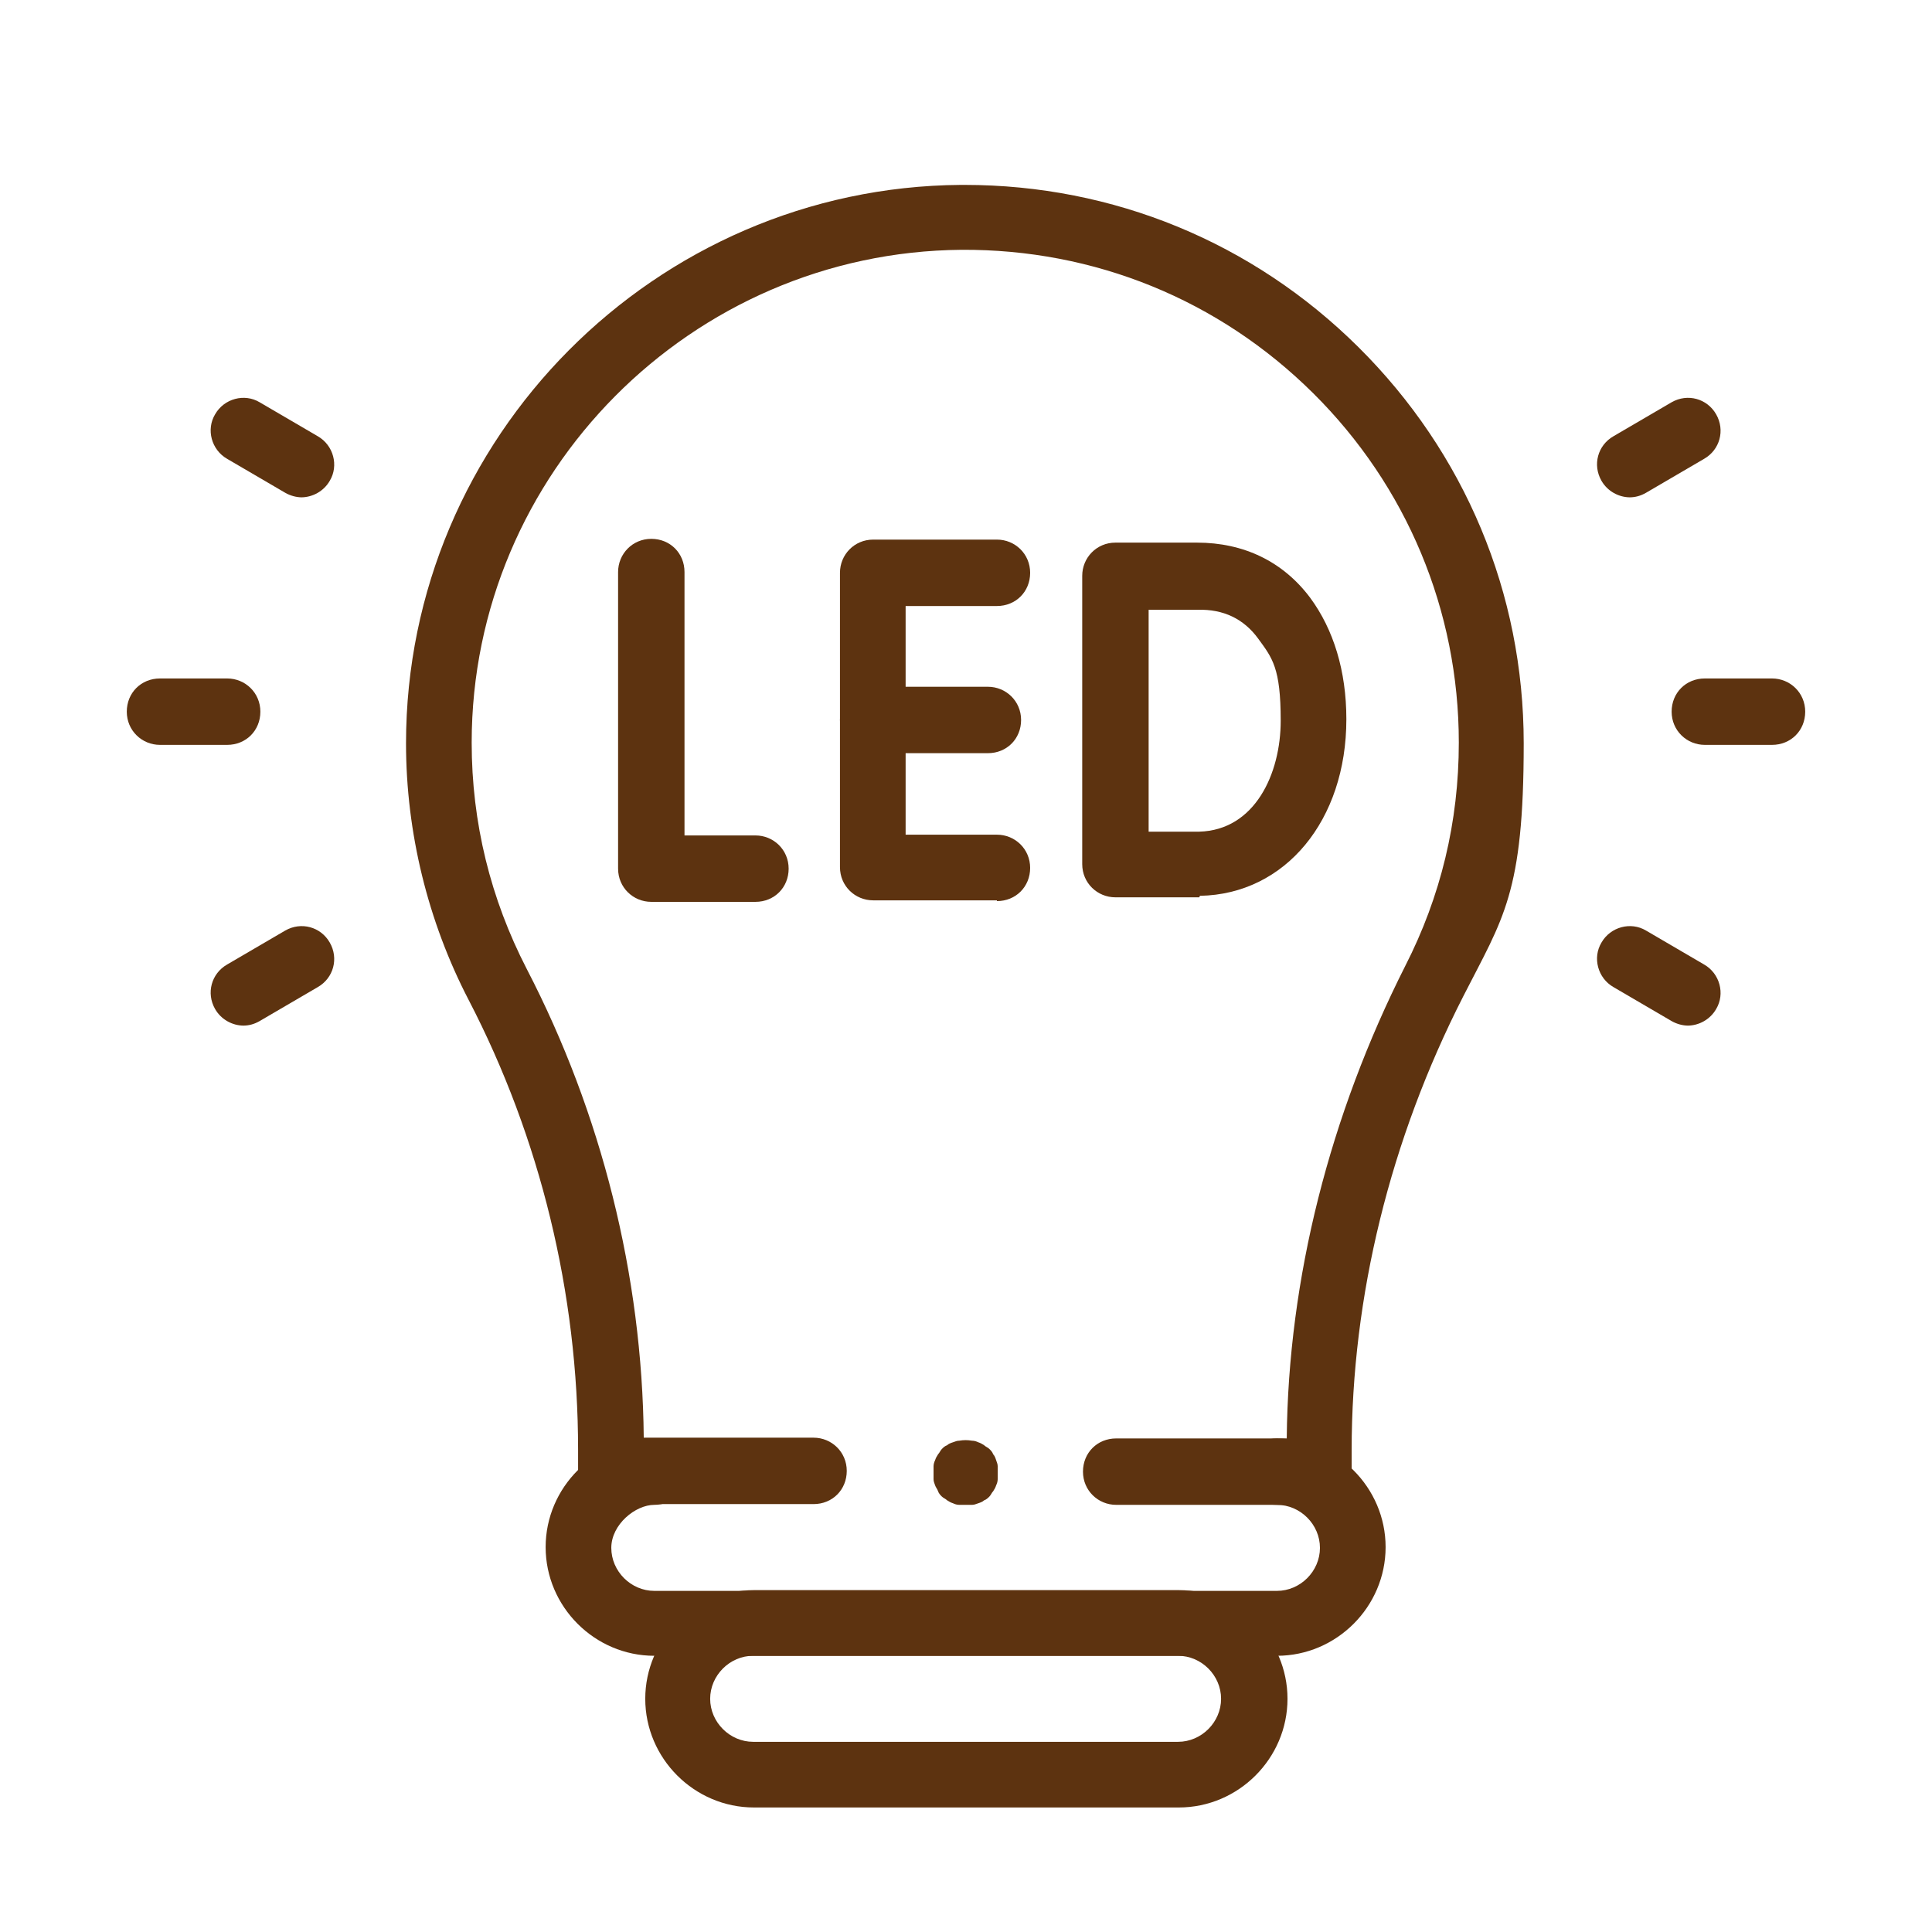
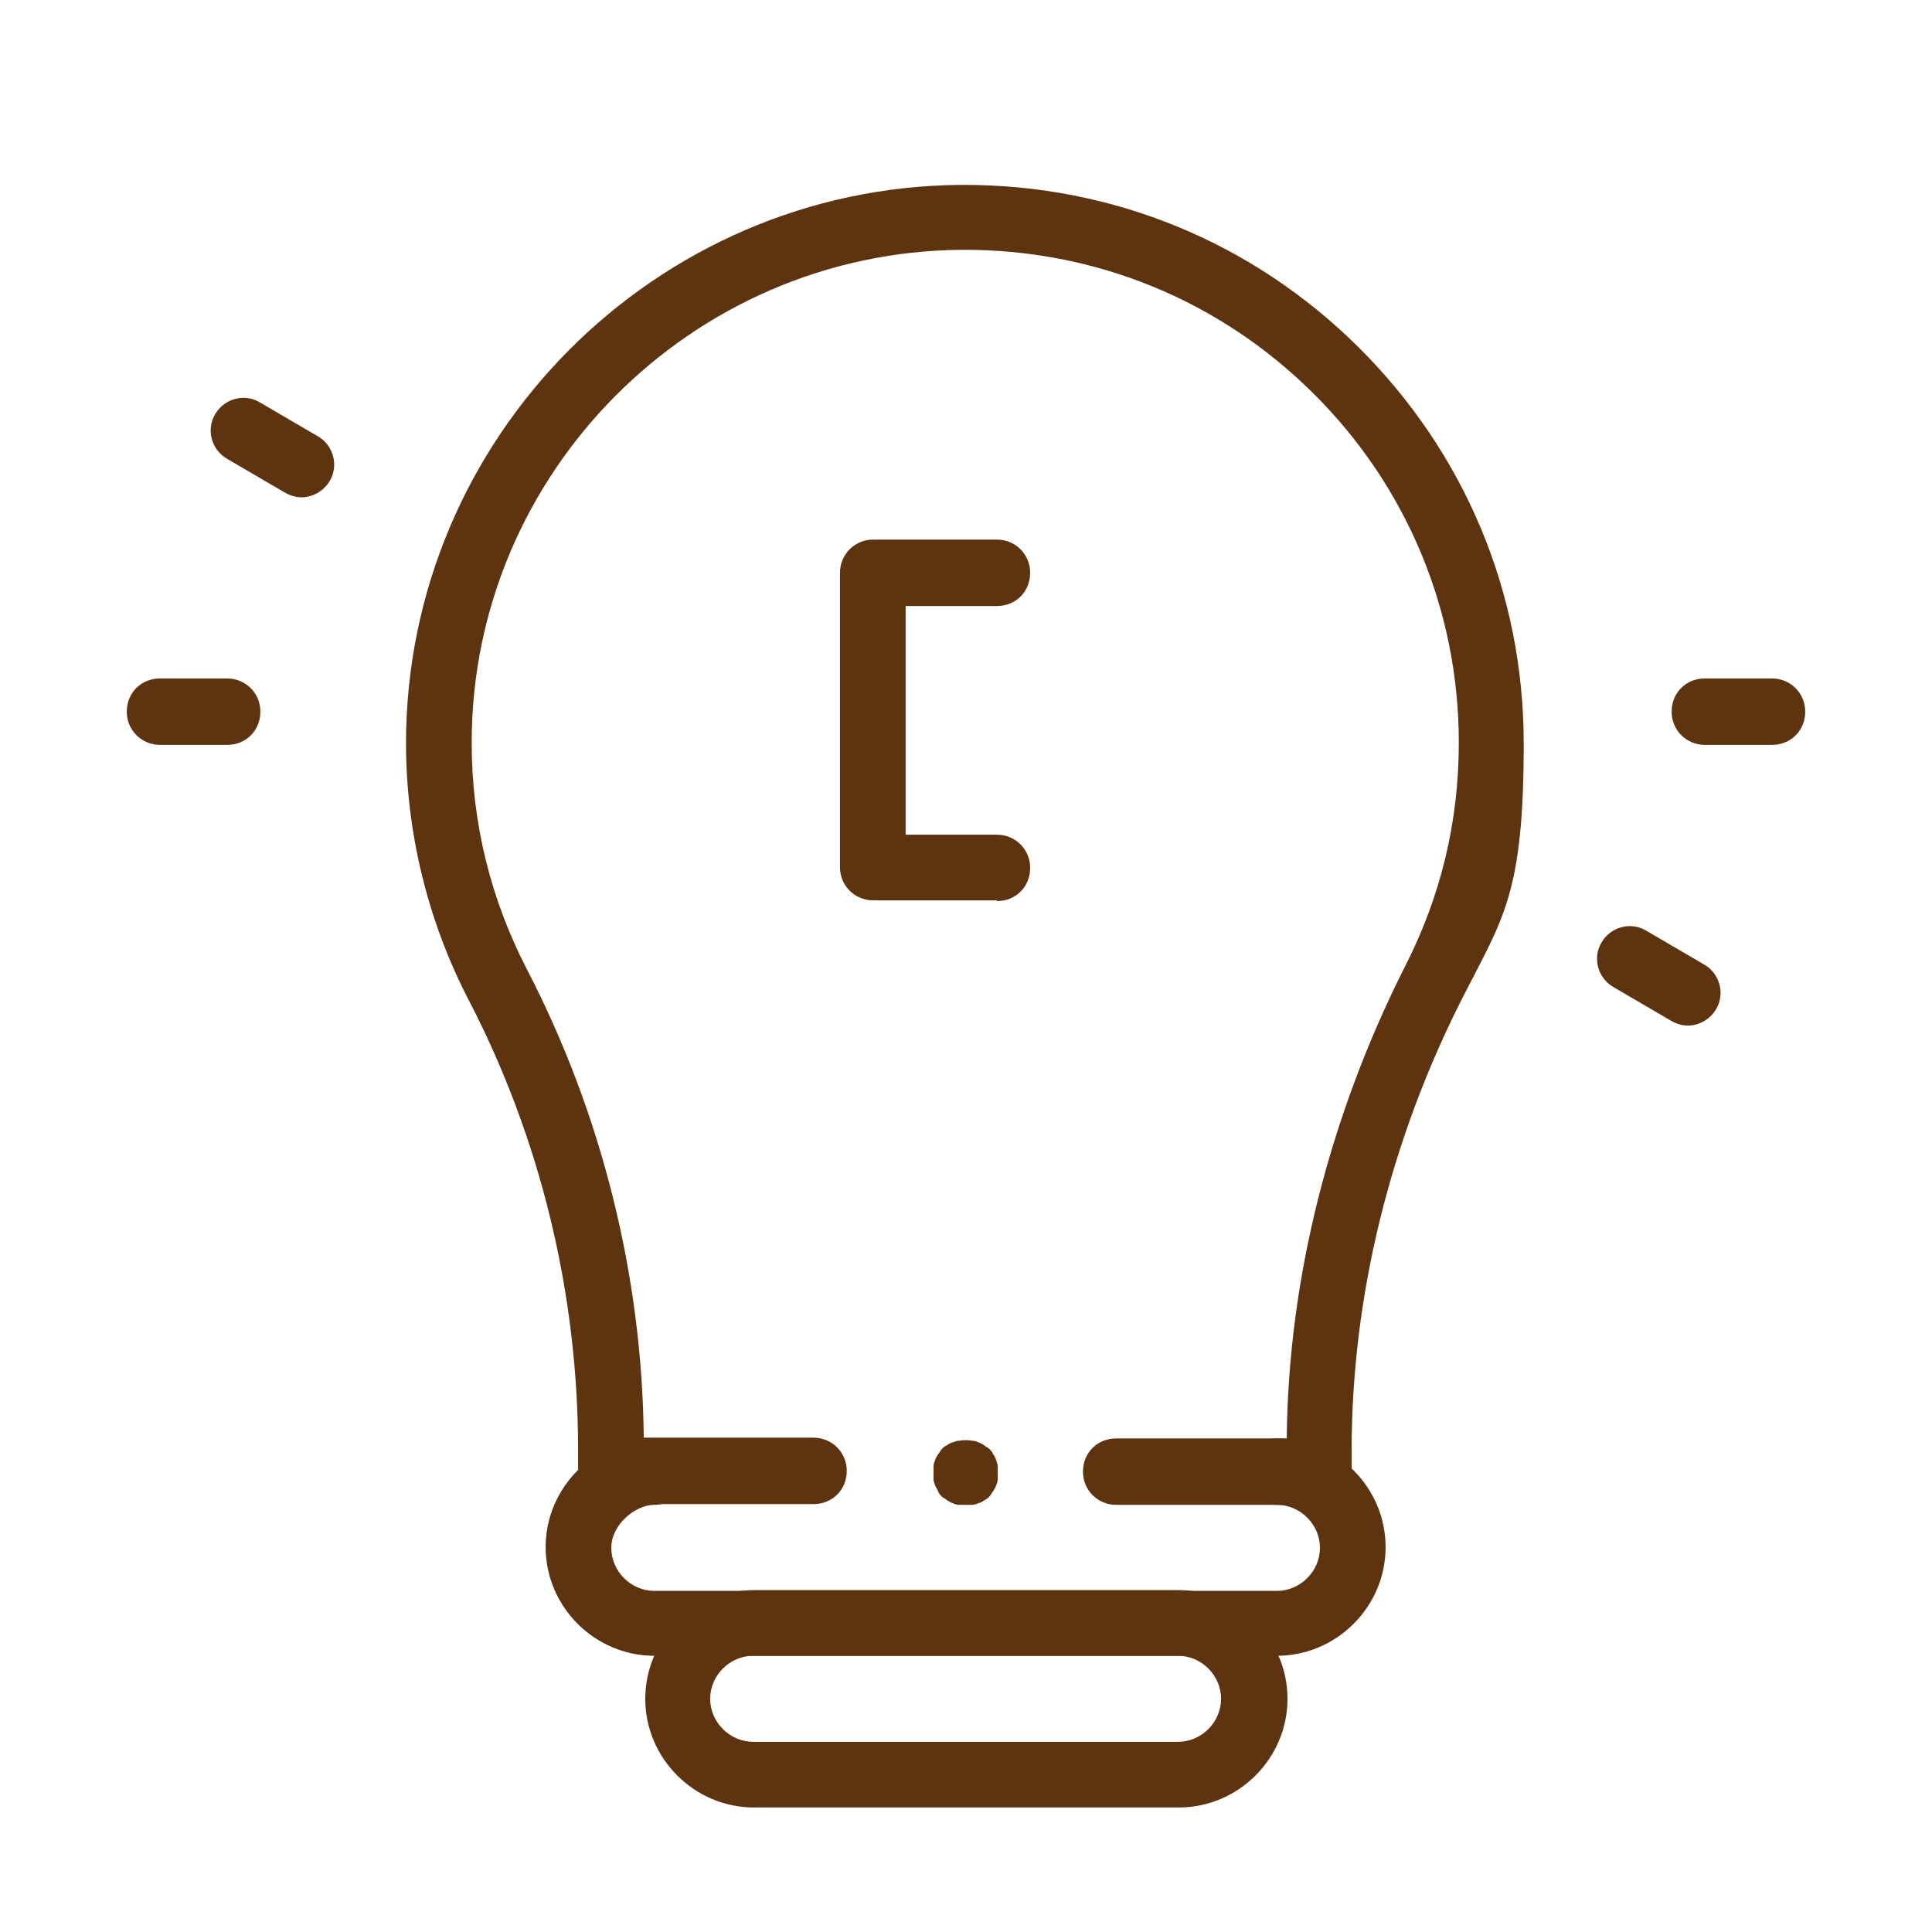
<svg xmlns="http://www.w3.org/2000/svg" id="Warstwa_1" version="1.1" viewBox="0 0 256 256">
  <defs>
    <style> .st0 { fill: #5d3310; } </style>
  </defs>
  <path class="st0" d="M174.9,199.4h-27c-2.4,0-4.4-1.9-4.4-4.4s1.9-4.4,4.4-4.4h22.6c.2-21.2,5.7-42.8,15.7-62.6,4.7-9.2,7.1-19.1,7.1-29.6,0-17.5-6.9-34-19.3-46.3-12.5-12.4-29-19.1-46.6-19-35.8.3-64.9,29.6-64.9,65.3,0,10.6,2.5,20.7,7.3,30,9.9,19.1,15.3,40.6,15.5,62.1h22.5c2.4,0,4.4,1.9,4.4,4.4s-1.9,4.4-4.4,4.4h-26.8c-2.4,0-4.4-1.9-4.4-4.4v-2.8c0-20.7-5-41.3-14.5-59.6-5.4-10.4-8.3-22.2-8.3-34,0-40.5,33-73.7,73.5-74,.2,0,.4,0,.5,0,19.7,0,38.2,7.6,52.2,21.5,14.1,14,21.9,32.6,21.9,52.5s-2.7,23.1-8,33.5c-9.7,19-14.8,39.8-14.8,60.2v2.8c0,2.4-1.9,4.4-4.4,4.4Z" />
  <path class="st0" d="M169.2,219.4h-82.5c-7.9,0-14.4-6.5-14.4-14.4s6.5-14.4,14.4-14.4,4.4,1.9,4.4,4.4-1.9,4.4-4.4,4.4-5.7,2.6-5.7,5.7,2.6,5.7,5.7,5.7h82.5c3.1,0,5.7-2.6,5.7-5.7s-2.6-5.7-5.7-5.7-4.4-1.9-4.4-4.4,1.9-4.4,4.4-4.4c7.9,0,14.4,6.5,14.4,14.4s-6.5,14.4-14.4,14.4Z" />
  <path class="st0" d="M156.2,239.5h-56.3c-7.9,0-14.4-6.5-14.4-14.4s6.5-14.4,14.4-14.4h56.3c7.9,0,14.4,6.5,14.4,14.4,0,7.9-6.5,14.4-14.4,14.4ZM99.8,219.4c-3.1,0-5.7,2.6-5.7,5.7s2.6,5.7,5.7,5.7h56.3c3.1,0,5.7-2.6,5.7-5.7,0-3.1-2.6-5.7-5.7-5.7h-56.3Z" />
  <g>
-     <path class="st0" d="M100.1,119.5h-13.8c-2.4,0-4.4-1.9-4.4-4.4v-39.3c0-2.4,1.9-4.4,4.4-4.4s4.4,1.9,4.4,4.4v34.9h9.4c2.4,0,4.4,1.9,4.4,4.4s-1.9,4.4-4.4,4.4Z" />
    <g>
      <path class="st0" d="M132.1,119.3h-16.4c-2.4,0-4.4-1.9-4.4-4.4v-39c0-2.4,1.9-4.4,4.4-4.4h16.4c2.4,0,4.4,1.9,4.4,4.4s-1.9,4.4-4.4,4.4h-12.1v30.3h12.1c2.4,0,4.4,1.9,4.4,4.4s-1.9,4.4-4.4,4.4Z" />
-       <path class="st0" d="M130.9,99.8h-15.2c-2.4,0-4.4-1.9-4.4-4.4s1.9-4.4,4.4-4.4h15.2c2.4,0,4.4,1.9,4.4,4.4s-1.9,4.4-4.4,4.4Z" />
    </g>
-     <path class="st0" d="M158.9,118.9h-11.1c-2.4,0-4.4-1.9-4.4-4.4v-38.2c0-2.4,1.9-4.4,4.4-4.4h10.8c6.2,0,11.4,2.5,15,7.3,3.1,4.2,4.8,9.7,4.8,16.1,0,13.4-8.1,23.2-19.4,23.4,0,0,0,0,0,0ZM152.2,110.2h6.7c7.4-.2,10.8-7.7,10.8-14.7s-1.1-8.3-3-10.9c-1.9-2.6-4.6-3.9-8-3.8h-6.5v29.5Z" />
  </g>
  <path class="st0" d="M234.8,98.7h-8.9c-2.4,0-4.4-1.9-4.4-4.4s1.9-4.4,4.4-4.4h8.9c2.4,0,4.4,1.9,4.4,4.4s-1.9,4.4-4.4,4.4Z" />
-   <path class="st0" d="M216,65.9c-1.5,0-3-.8-3.8-2.2-1.2-2.1-.5-4.7,1.6-5.9l7.7-4.5c2.1-1.2,4.7-.5,5.9,1.6,1.2,2.1.5,4.7-1.6,5.9l-7.7,4.5c-.7.4-1.4.6-2.2.6Z" />
  <path class="st0" d="M223.7,135.9c-.7,0-1.5-.2-2.2-.6l-7.7-4.5c-2.1-1.2-2.8-3.9-1.6-5.9,1.2-2.1,3.9-2.8,5.9-1.6l7.7,4.5c2.1,1.2,2.8,3.9,1.6,5.9-.8,1.4-2.3,2.2-3.8,2.2Z" />
  <path class="st0" d="M30.1,98.7h-8.9c-2.4,0-4.4-1.9-4.4-4.4s1.9-4.4,4.4-4.4h8.9c2.4,0,4.4,1.9,4.4,4.4s-1.9,4.4-4.4,4.4Z" />
  <path class="st0" d="M40,65.9c-.7,0-1.5-.2-2.2-.6l-7.7-4.5c-2.1-1.2-2.8-3.9-1.6-5.9,1.2-2.1,3.9-2.8,5.9-1.6l7.7,4.5c2.1,1.2,2.8,3.9,1.6,5.9-.8,1.4-2.3,2.2-3.8,2.2Z" />
-   <path class="st0" d="M32.3,135.9c-1.5,0-3-.8-3.8-2.2-1.2-2.1-.5-4.7,1.6-5.9l7.7-4.5c2.1-1.2,4.7-.5,5.9,1.6s.5,4.7-1.6,5.9l-7.7,4.5c-.7.4-1.4.6-2.2.6Z" />
  <path class="st0" d="M128,199.4c-.3,0-.6,0-.9,0-.3,0-.6-.1-.8-.2-.3-.1-.5-.2-.8-.4-.2-.2-.5-.3-.7-.5s-.4-.4-.5-.7-.3-.5-.4-.8c-.1-.3-.2-.5-.2-.8,0-.3,0-.6,0-.8s0-.6,0-.9c0-.3.1-.6.2-.8.1-.3.2-.5.4-.8.2-.2.3-.5.5-.7s.4-.4.7-.5c.2-.2.5-.3.8-.4.3-.1.5-.2.8-.2.6-.1,1.1-.1,1.7,0,.3,0,.6.1.8.2.3.1.5.2.8.4.2.2.5.3.7.5s.4.4.5.7c.2.2.3.5.4.8.1.3.2.5.2.8,0,.3,0,.6,0,.9s0,.6,0,.8c0,.3-.1.6-.2.8-.1.3-.2.5-.4.8-.2.2-.3.5-.5.7s-.4.4-.7.5c-.2.2-.5.3-.8.4-.3.1-.5.2-.8.2-.3,0-.6,0-.8,0Z" />
</svg>